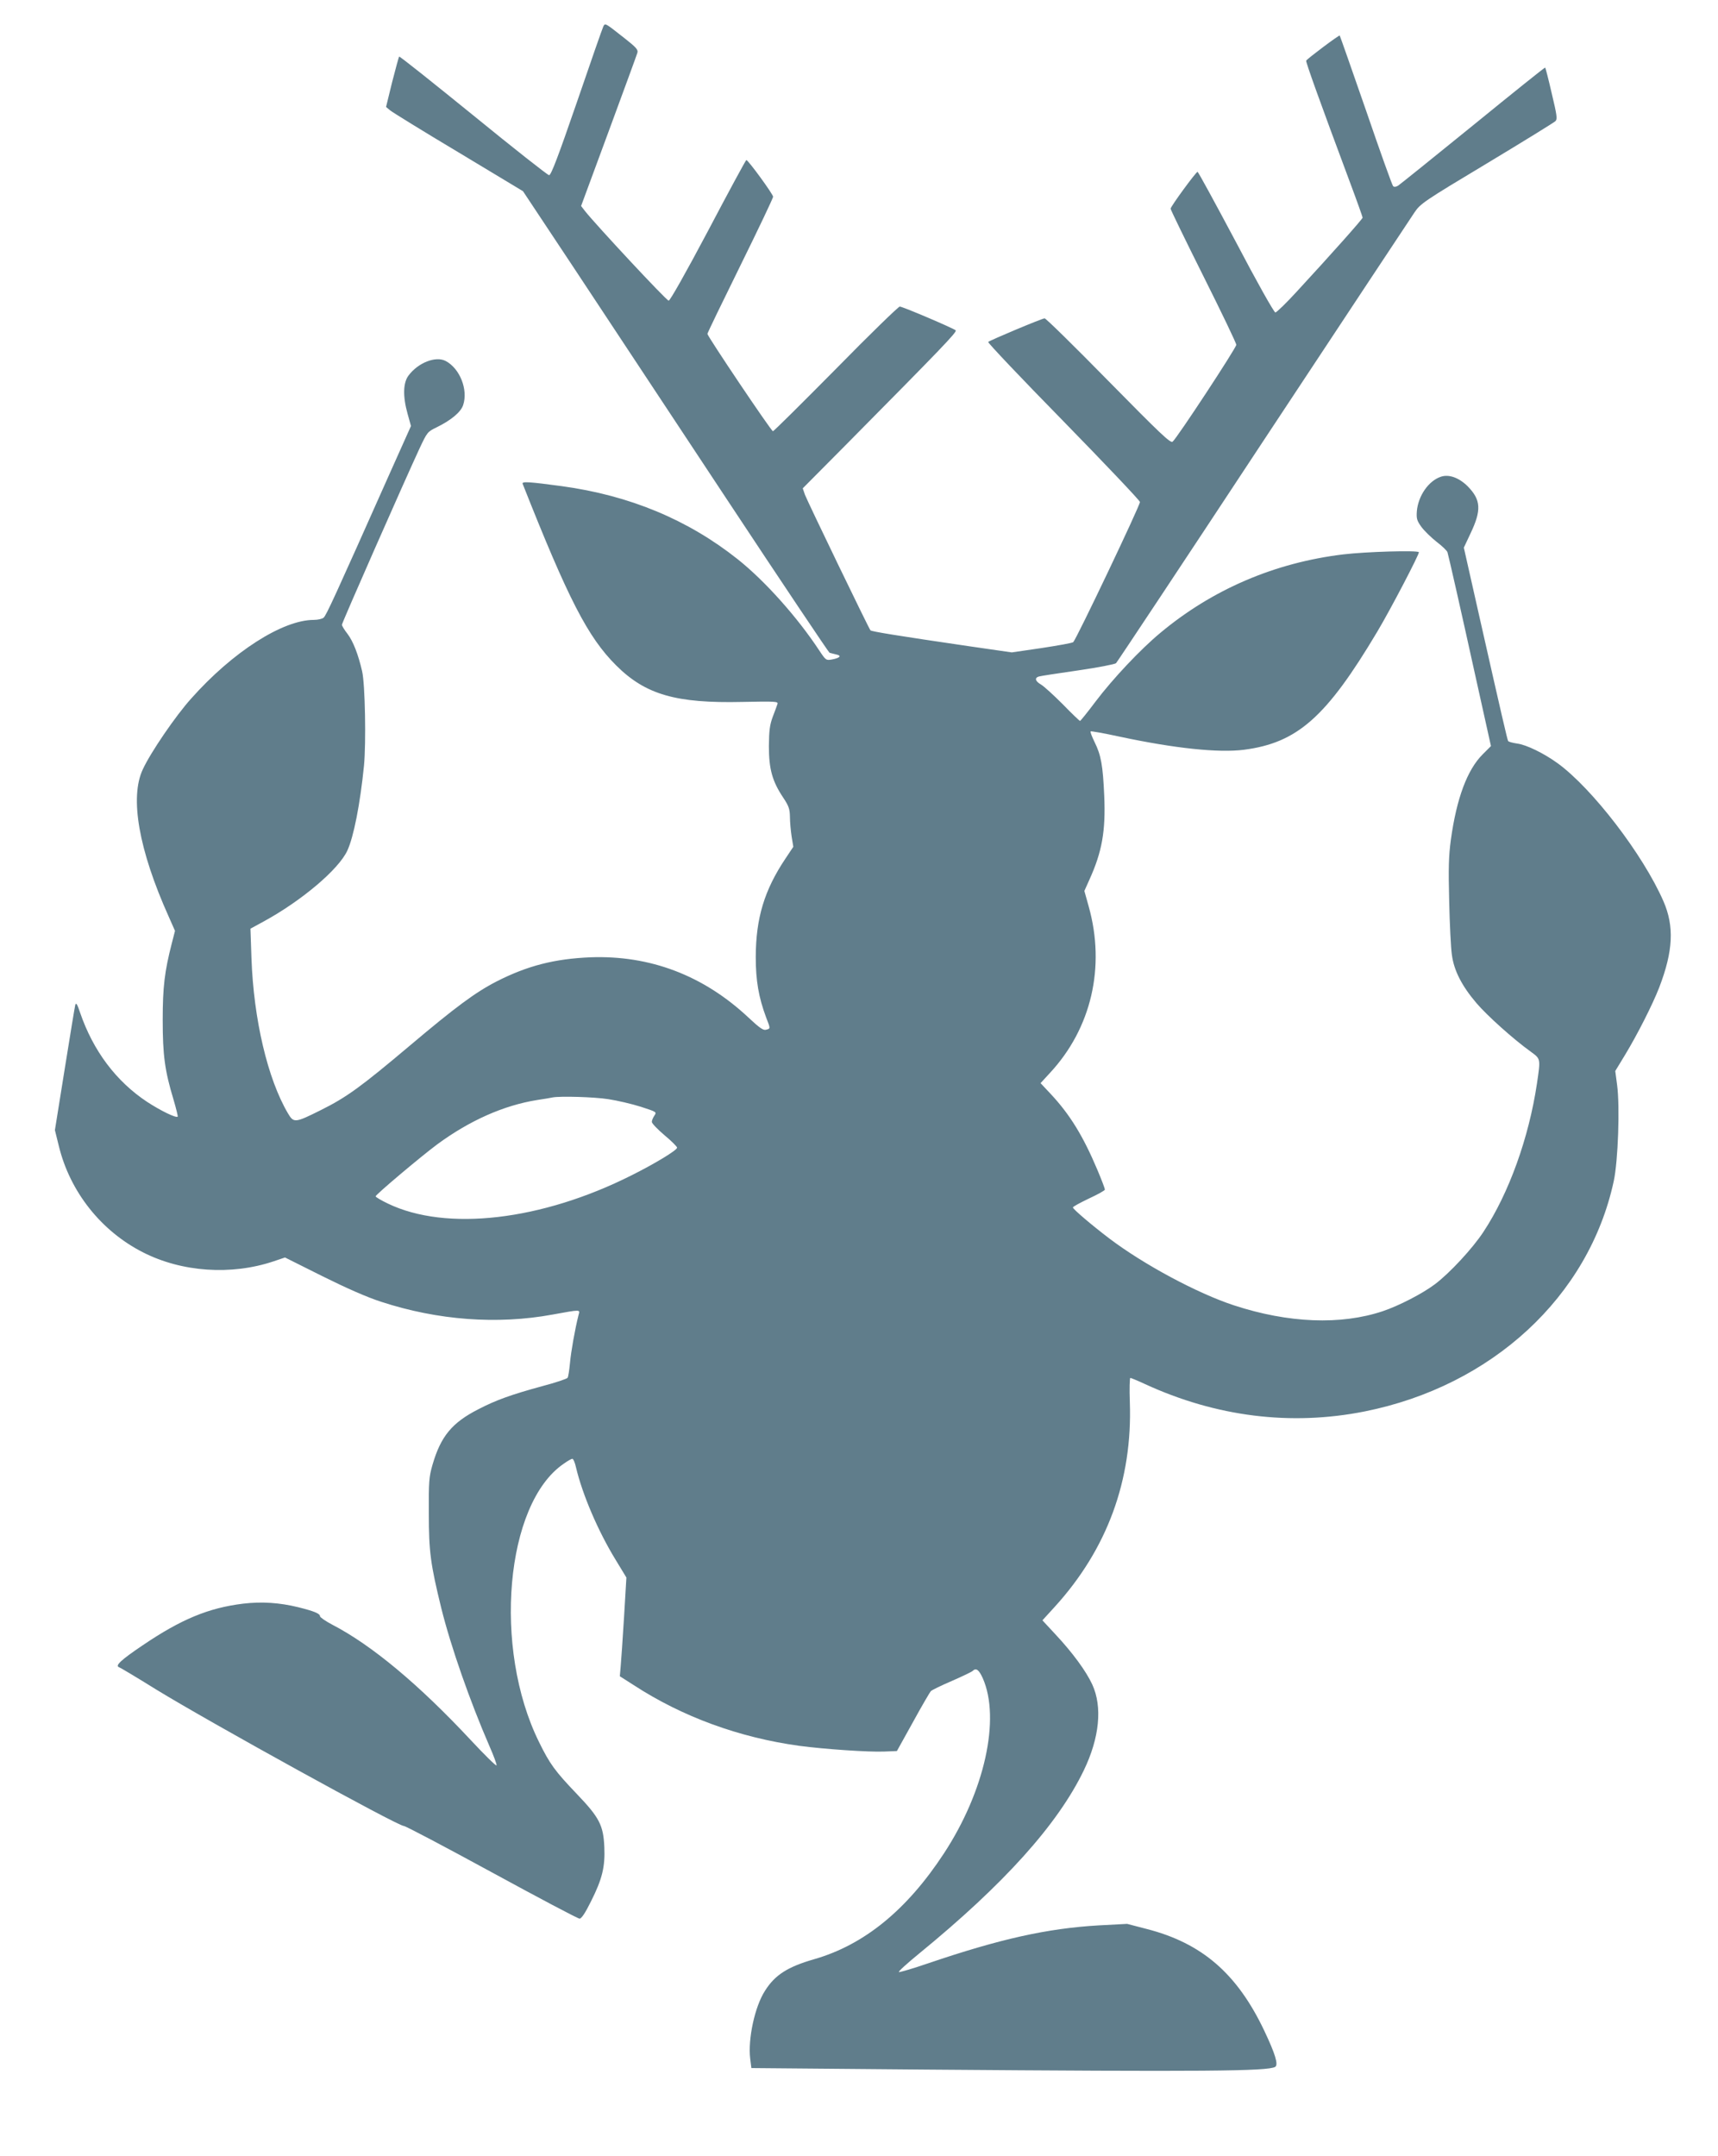
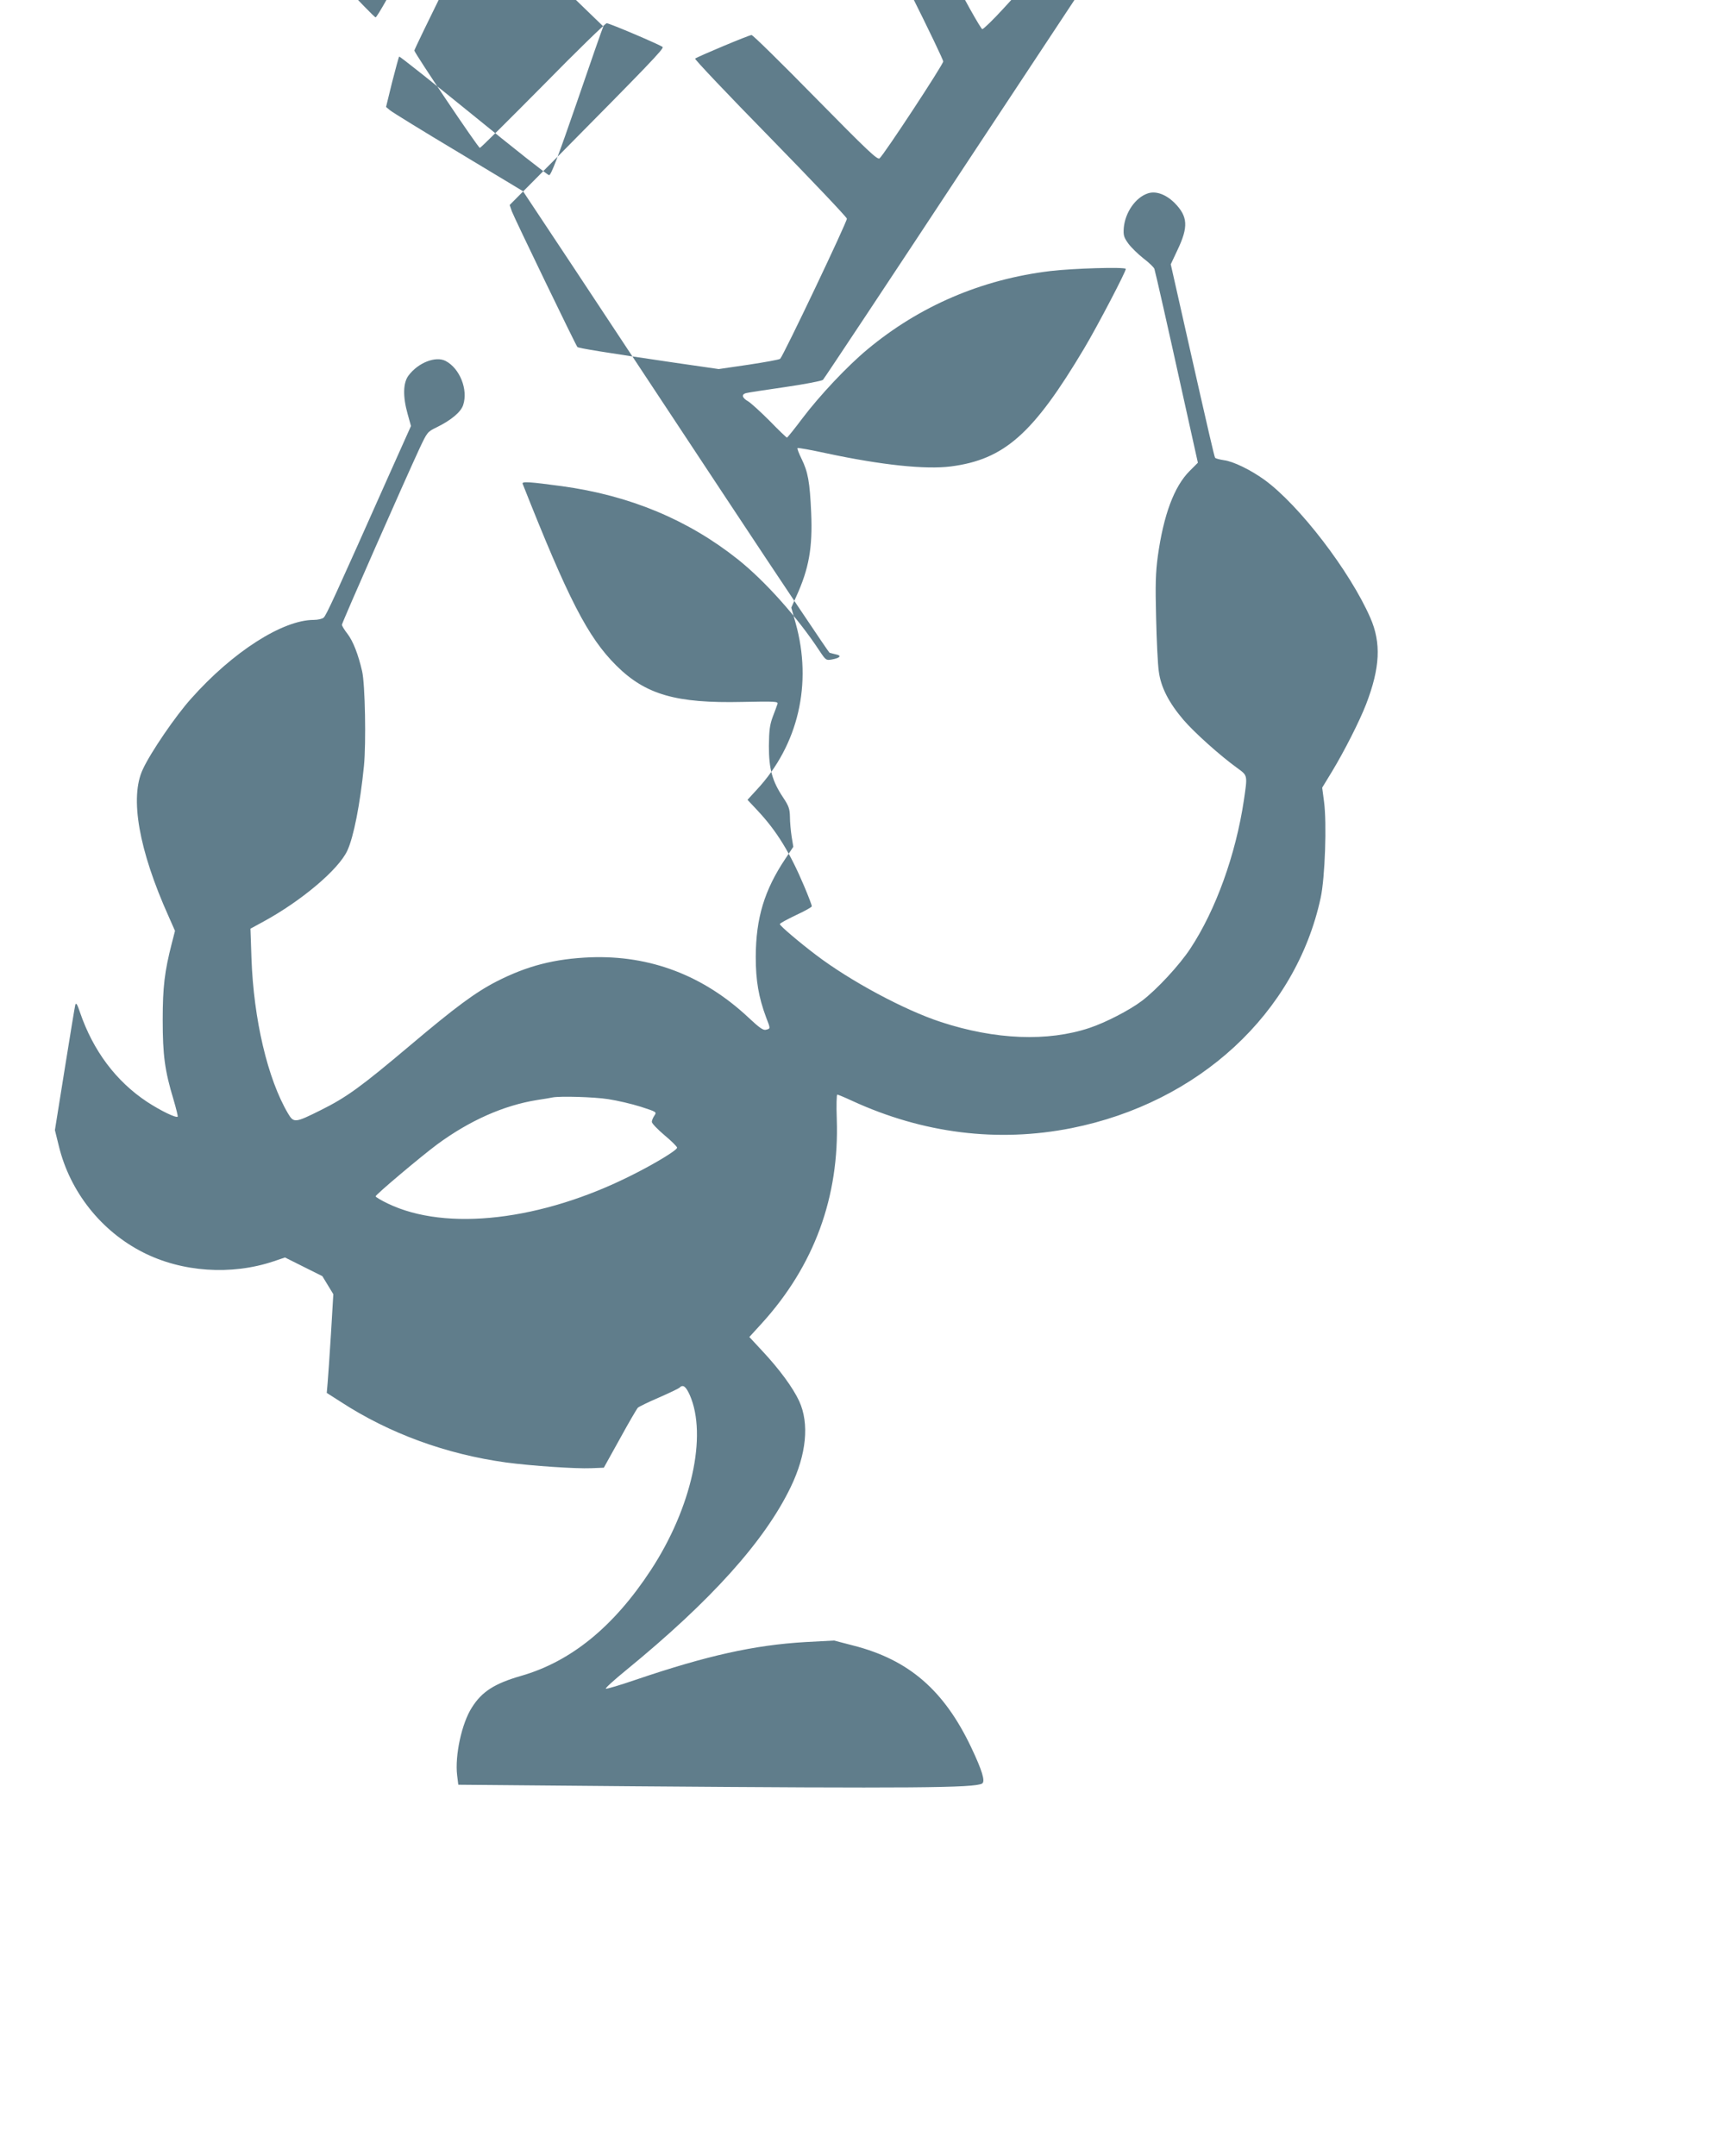
<svg xmlns="http://www.w3.org/2000/svg" version="1.0" width="1020pt" height="1280pt" viewBox="0 0 1020 1280" preserveAspectRatio="xMidYMid meet">
  <g transform="translate(0,1280) scale(0.1,-0.1)" fill="#607d8b" stroke="none">
-     <path d="M3582 12643 c-5 -10 -76 -213 -157 -450 -111 -322 -153 -433 -165 -433 -8 0 -211 160 -450 355 -239 194 -437 352 -440 349 -3 -3 -21 -71 -42 -152 l-36 -147 24 -20 c13 -11 196 -124 407 -250 l382 -230 300 -452 c165 -249 572 -865 905 -1369 333 -504 610 -917 615 -919 6 -2 23 -6 39 -10 35 -7 24 -21 -25 -30 -34 -6 -36 -5 -74 52 -130 198 -324 415 -485 543 -296 235 -642 379 -1045 434 -193 26 -238 29 -232 14 271 -685 387 -911 556 -1079 174 -173 355 -225 749 -216 195 4 213 3 208 -12 -3 -9 -15 -43 -28 -76 -18 -49 -22 -81 -23 -175 0 -135 20 -208 85 -305 34 -51 39 -68 40 -115 0 -30 5 -83 10 -116 l10 -61 -46 -69 c-126 -188 -176 -354 -177 -584 0 -142 17 -240 62 -361 26 -67 26 -65 -1 -72 -16 -5 -39 11 -105 73 -267 250 -584 370 -938 357 -213 -9 -374 -50 -558 -144 -126 -65 -243 -152 -511 -378 -293 -247 -378 -309 -531 -385 -154 -77 -161 -77 -195 -20 -121 205 -204 558 -217 921 l-6 176 79 43 c225 123 444 308 496 420 38 82 76 276 99 504 13 136 7 483 -11 561 -23 100 -53 177 -86 221 -19 24 -34 49 -34 55 0 12 375 862 460 1045 46 98 48 101 102 127 86 42 145 91 158 133 30 91 -20 217 -104 261 -59 31 -164 -10 -221 -87 -32 -43 -34 -124 -5 -227 l20 -72 -129 -288 c-322 -723 -375 -839 -390 -850 -8 -7 -34 -13 -58 -13 -185 0 -482 -190 -728 -467 -92 -102 -241 -320 -287 -420 -79 -167 -24 -479 153 -873 l38 -86 -19 -74 c-43 -167 -54 -260 -54 -455 0 -208 12 -300 64 -472 16 -54 27 -100 25 -102 -10 -9 -99 34 -182 88 -184 122 -320 303 -398 531 -16 48 -23 60 -28 45 -3 -11 -31 -183 -63 -382 l-58 -362 23 -93 c66 -273 252 -507 501 -633 230 -117 523 -137 774 -53 l68 23 222 -111 c145 -72 265 -125 349 -152 336 -110 690 -136 1017 -76 171 31 164 31 155 -2 -21 -83 -45 -218 -51 -286 -4 -42 -10 -81 -14 -87 -3 -6 -71 -29 -151 -50 -183 -50 -273 -82 -379 -137 -157 -80 -223 -161 -272 -329 -21 -73 -23 -99 -22 -290 0 -227 10 -300 74 -562 57 -229 170 -552 286 -819 25 -57 44 -108 42 -114 -2 -6 -71 62 -153 150 -309 331 -587 563 -822 685 -40 21 -73 44 -73 50 0 16 -34 30 -130 54 -111 27 -215 34 -326 21 -205 -25 -368 -92 -598 -248 -126 -85 -164 -120 -140 -129 7 -2 106 -61 220 -132 330 -202 1435 -811 1472 -811 10 0 245 -124 522 -275 277 -151 511 -275 521 -275 11 0 33 32 68 103 67 133 84 205 79 322 -6 130 -29 175 -165 317 -127 133 -159 176 -223 307 -275 557 -200 1414 146 1651 23 17 47 30 52 30 6 0 16 -24 22 -52 38 -160 130 -376 234 -546 l65 -107 -14 -235 c-8 -129 -17 -261 -20 -293 l-5 -58 83 -53 c289 -188 626 -311 982 -360 150 -20 414 -38 505 -34 l75 3 96 173 c52 95 100 177 106 183 6 6 61 33 124 60 62 27 118 54 123 59 21 21 38 8 61 -43 106 -241 11 -671 -231 -1040 -220 -336 -474 -543 -771 -628 -156 -45 -232 -93 -291 -187 -61 -94 -102 -287 -88 -403 l7 -56 1037 -9 c1655 -13 2029 -10 2073 16 20 13 0 78 -65 215 -161 339 -370 520 -699 604 l-115 30 -170 -9 c-305 -18 -584 -80 -1011 -225 -90 -31 -169 -54 -174 -52 -6 2 48 51 119 109 504 412 824 767 979 1089 93 193 111 376 50 509 -37 80 -117 189 -219 298 l-77 83 73 80 c312 343 462 752 446 1215 -3 79 -1 144 3 144 4 0 43 -16 86 -36 423 -195 867 -250 1305 -163 756 151 1331 682 1479 1367 26 120 37 444 20 571 l-11 83 59 97 c72 119 163 298 202 399 83 216 90 363 25 512 -121 277 -422 669 -628 819 -83 60 -186 110 -241 117 -26 4 -50 10 -53 15 -5 9 -34 133 -169 731 l-94 417 39 83 c67 140 63 201 -17 282 -51 50 -110 72 -158 56 -73 -24 -135 -113 -143 -205 -3 -44 0 -55 27 -93 17 -23 58 -63 91 -89 33 -25 62 -53 64 -62 8 -27 81 -349 171 -758 l87 -392 -49 -49 c-92 -92 -155 -261 -189 -507 -13 -97 -15 -167 -10 -365 3 -135 10 -278 16 -318 12 -93 59 -185 146 -287 63 -74 219 -214 322 -288 60 -44 59 -40 37 -190 -48 -321 -166 -650 -317 -879 -64 -98 -201 -246 -289 -312 -73 -55 -214 -128 -310 -160 -248 -83 -560 -71 -883 35 -217 71 -537 243 -740 397 -99 75 -216 174 -216 184 0 5 43 28 95 53 52 24 95 48 95 53 0 6 -20 59 -45 118 -84 199 -162 327 -277 450 l-60 64 56 61 c246 265 330 629 230 987 l-26 93 30 67 c75 165 97 289 88 497 -8 182 -19 242 -57 319 -16 33 -27 61 -24 64 2 3 80 -11 172 -31 328 -70 587 -97 738 -78 318 41 490 194 792 701 80 134 252 464 247 472 -8 12 -314 3 -448 -13 -408 -49 -778 -208 -1087 -466 -118 -98 -281 -271 -384 -407 -48 -64 -90 -116 -93 -116 -2 0 -49 44 -102 99 -54 54 -112 107 -129 117 -35 20 -40 40 -13 48 9 3 114 19 232 36 118 17 220 37 226 43 7 7 400 599 873 1317 474 718 879 1329 899 1359 35 52 55 66 430 291 216 130 399 243 407 251 12 12 9 34 -22 164 -19 83 -37 152 -39 154 -2 2 -194 -152 -427 -342 -234 -190 -434 -351 -446 -359 -13 -8 -24 -9 -30 -3 -6 6 -78 208 -161 450 -84 242 -154 442 -156 444 -4 4 -191 -136 -199 -149 -4 -6 80 -240 259 -720 42 -112 76 -208 76 -212 0 -8 -186 -217 -390 -438 -63 -69 -121 -125 -128 -125 -8 0 -113 187 -234 418 -122 229 -224 417 -228 417 -9 0 -160 -206 -160 -219 0 -6 88 -187 195 -401 107 -214 195 -397 195 -407 0 -18 -352 -554 -378 -575 -12 -11 -71 45 -381 360 -201 205 -372 373 -379 372 -15 0 -322 -129 -335 -140 -4 -4 196 -215 445 -469 249 -255 454 -471 456 -481 3 -16 -376 -812 -396 -832 -5 -5 -89 -20 -187 -35 l-178 -26 -256 37 c-430 63 -576 87 -583 94 -10 11 -373 763 -389 805 l-13 38 260 262 c563 569 658 667 648 676 -15 13 -315 141 -332 141 -8 0 -179 -166 -379 -370 -201 -203 -369 -370 -374 -370 -10 0 -389 564 -389 578 0 5 88 187 195 404 107 217 195 402 195 410 0 15 -148 218 -159 218 -3 0 -105 -188 -226 -418 -134 -253 -227 -417 -235 -417 -13 0 -431 449 -496 531 l-24 31 164 444 c90 244 167 454 170 465 6 19 -7 33 -81 91 -112 88 -110 87 -121 66z m29 -6368 c53 -8 139 -28 193 -45 95 -31 96 -31 81 -53 -8 -12 -15 -28 -15 -37 0 -9 34 -44 75 -79 41 -34 75 -68 75 -74 0 -15 -130 -94 -270 -164 -534 -269 -1100 -335 -1447 -168 -40 19 -73 39 -73 43 0 10 267 235 365 308 193 142 395 232 595 264 41 6 82 13 90 15 45 9 248 3 331 -10z" />
+     <path d="M3582 12643 c-5 -10 -76 -213 -157 -450 -111 -322 -153 -433 -165 -433 -8 0 -211 160 -450 355 -239 194 -437 352 -440 349 -3 -3 -21 -71 -42 -152 l-36 -147 24 -20 c13 -11 196 -124 407 -250 l382 -230 300 -452 c165 -249 572 -865 905 -1369 333 -504 610 -917 615 -919 6 -2 23 -6 39 -10 35 -7 24 -21 -25 -30 -34 -6 -36 -5 -74 52 -130 198 -324 415 -485 543 -296 235 -642 379 -1045 434 -193 26 -238 29 -232 14 271 -685 387 -911 556 -1079 174 -173 355 -225 749 -216 195 4 213 3 208 -12 -3 -9 -15 -43 -28 -76 -18 -49 -22 -81 -23 -175 0 -135 20 -208 85 -305 34 -51 39 -68 40 -115 0 -30 5 -83 10 -116 l10 -61 -46 -69 c-126 -188 -176 -354 -177 -584 0 -142 17 -240 62 -361 26 -67 26 -65 -1 -72 -16 -5 -39 11 -105 73 -267 250 -584 370 -938 357 -213 -9 -374 -50 -558 -144 -126 -65 -243 -152 -511 -378 -293 -247 -378 -309 -531 -385 -154 -77 -161 -77 -195 -20 -121 205 -204 558 -217 921 l-6 176 79 43 c225 123 444 308 496 420 38 82 76 276 99 504 13 136 7 483 -11 561 -23 100 -53 177 -86 221 -19 24 -34 49 -34 55 0 12 375 862 460 1045 46 98 48 101 102 127 86 42 145 91 158 133 30 91 -20 217 -104 261 -59 31 -164 -10 -221 -87 -32 -43 -34 -124 -5 -227 l20 -72 -129 -288 c-322 -723 -375 -839 -390 -850 -8 -7 -34 -13 -58 -13 -185 0 -482 -190 -728 -467 -92 -102 -241 -320 -287 -420 -79 -167 -24 -479 153 -873 l38 -86 -19 -74 c-43 -167 -54 -260 -54 -455 0 -208 12 -300 64 -472 16 -54 27 -100 25 -102 -10 -9 -99 34 -182 88 -184 122 -320 303 -398 531 -16 48 -23 60 -28 45 -3 -11 -31 -183 -63 -382 l-58 -362 23 -93 c66 -273 252 -507 501 -633 230 -117 523 -137 774 -53 l68 23 222 -111 l65 -107 -14 -235 c-8 -129 -17 -261 -20 -293 l-5 -58 83 -53 c289 -188 626 -311 982 -360 150 -20 414 -38 505 -34 l75 3 96 173 c52 95 100 177 106 183 6 6 61 33 124 60 62 27 118 54 123 59 21 21 38 8 61 -43 106 -241 11 -671 -231 -1040 -220 -336 -474 -543 -771 -628 -156 -45 -232 -93 -291 -187 -61 -94 -102 -287 -88 -403 l7 -56 1037 -9 c1655 -13 2029 -10 2073 16 20 13 0 78 -65 215 -161 339 -370 520 -699 604 l-115 30 -170 -9 c-305 -18 -584 -80 -1011 -225 -90 -31 -169 -54 -174 -52 -6 2 48 51 119 109 504 412 824 767 979 1089 93 193 111 376 50 509 -37 80 -117 189 -219 298 l-77 83 73 80 c312 343 462 752 446 1215 -3 79 -1 144 3 144 4 0 43 -16 86 -36 423 -195 867 -250 1305 -163 756 151 1331 682 1479 1367 26 120 37 444 20 571 l-11 83 59 97 c72 119 163 298 202 399 83 216 90 363 25 512 -121 277 -422 669 -628 819 -83 60 -186 110 -241 117 -26 4 -50 10 -53 15 -5 9 -34 133 -169 731 l-94 417 39 83 c67 140 63 201 -17 282 -51 50 -110 72 -158 56 -73 -24 -135 -113 -143 -205 -3 -44 0 -55 27 -93 17 -23 58 -63 91 -89 33 -25 62 -53 64 -62 8 -27 81 -349 171 -758 l87 -392 -49 -49 c-92 -92 -155 -261 -189 -507 -13 -97 -15 -167 -10 -365 3 -135 10 -278 16 -318 12 -93 59 -185 146 -287 63 -74 219 -214 322 -288 60 -44 59 -40 37 -190 -48 -321 -166 -650 -317 -879 -64 -98 -201 -246 -289 -312 -73 -55 -214 -128 -310 -160 -248 -83 -560 -71 -883 35 -217 71 -537 243 -740 397 -99 75 -216 174 -216 184 0 5 43 28 95 53 52 24 95 48 95 53 0 6 -20 59 -45 118 -84 199 -162 327 -277 450 l-60 64 56 61 c246 265 330 629 230 987 l-26 93 30 67 c75 165 97 289 88 497 -8 182 -19 242 -57 319 -16 33 -27 61 -24 64 2 3 80 -11 172 -31 328 -70 587 -97 738 -78 318 41 490 194 792 701 80 134 252 464 247 472 -8 12 -314 3 -448 -13 -408 -49 -778 -208 -1087 -466 -118 -98 -281 -271 -384 -407 -48 -64 -90 -116 -93 -116 -2 0 -49 44 -102 99 -54 54 -112 107 -129 117 -35 20 -40 40 -13 48 9 3 114 19 232 36 118 17 220 37 226 43 7 7 400 599 873 1317 474 718 879 1329 899 1359 35 52 55 66 430 291 216 130 399 243 407 251 12 12 9 34 -22 164 -19 83 -37 152 -39 154 -2 2 -194 -152 -427 -342 -234 -190 -434 -351 -446 -359 -13 -8 -24 -9 -30 -3 -6 6 -78 208 -161 450 -84 242 -154 442 -156 444 -4 4 -191 -136 -199 -149 -4 -6 80 -240 259 -720 42 -112 76 -208 76 -212 0 -8 -186 -217 -390 -438 -63 -69 -121 -125 -128 -125 -8 0 -113 187 -234 418 -122 229 -224 417 -228 417 -9 0 -160 -206 -160 -219 0 -6 88 -187 195 -401 107 -214 195 -397 195 -407 0 -18 -352 -554 -378 -575 -12 -11 -71 45 -381 360 -201 205 -372 373 -379 372 -15 0 -322 -129 -335 -140 -4 -4 196 -215 445 -469 249 -255 454 -471 456 -481 3 -16 -376 -812 -396 -832 -5 -5 -89 -20 -187 -35 l-178 -26 -256 37 c-430 63 -576 87 -583 94 -10 11 -373 763 -389 805 l-13 38 260 262 c563 569 658 667 648 676 -15 13 -315 141 -332 141 -8 0 -179 -166 -379 -370 -201 -203 -369 -370 -374 -370 -10 0 -389 564 -389 578 0 5 88 187 195 404 107 217 195 402 195 410 0 15 -148 218 -159 218 -3 0 -105 -188 -226 -418 -134 -253 -227 -417 -235 -417 -13 0 -431 449 -496 531 l-24 31 164 444 c90 244 167 454 170 465 6 19 -7 33 -81 91 -112 88 -110 87 -121 66z m29 -6368 c53 -8 139 -28 193 -45 95 -31 96 -31 81 -53 -8 -12 -15 -28 -15 -37 0 -9 34 -44 75 -79 41 -34 75 -68 75 -74 0 -15 -130 -94 -270 -164 -534 -269 -1100 -335 -1447 -168 -40 19 -73 39 -73 43 0 10 267 235 365 308 193 142 395 232 595 264 41 6 82 13 90 15 45 9 248 3 331 -10z" />
  </g>
</svg>